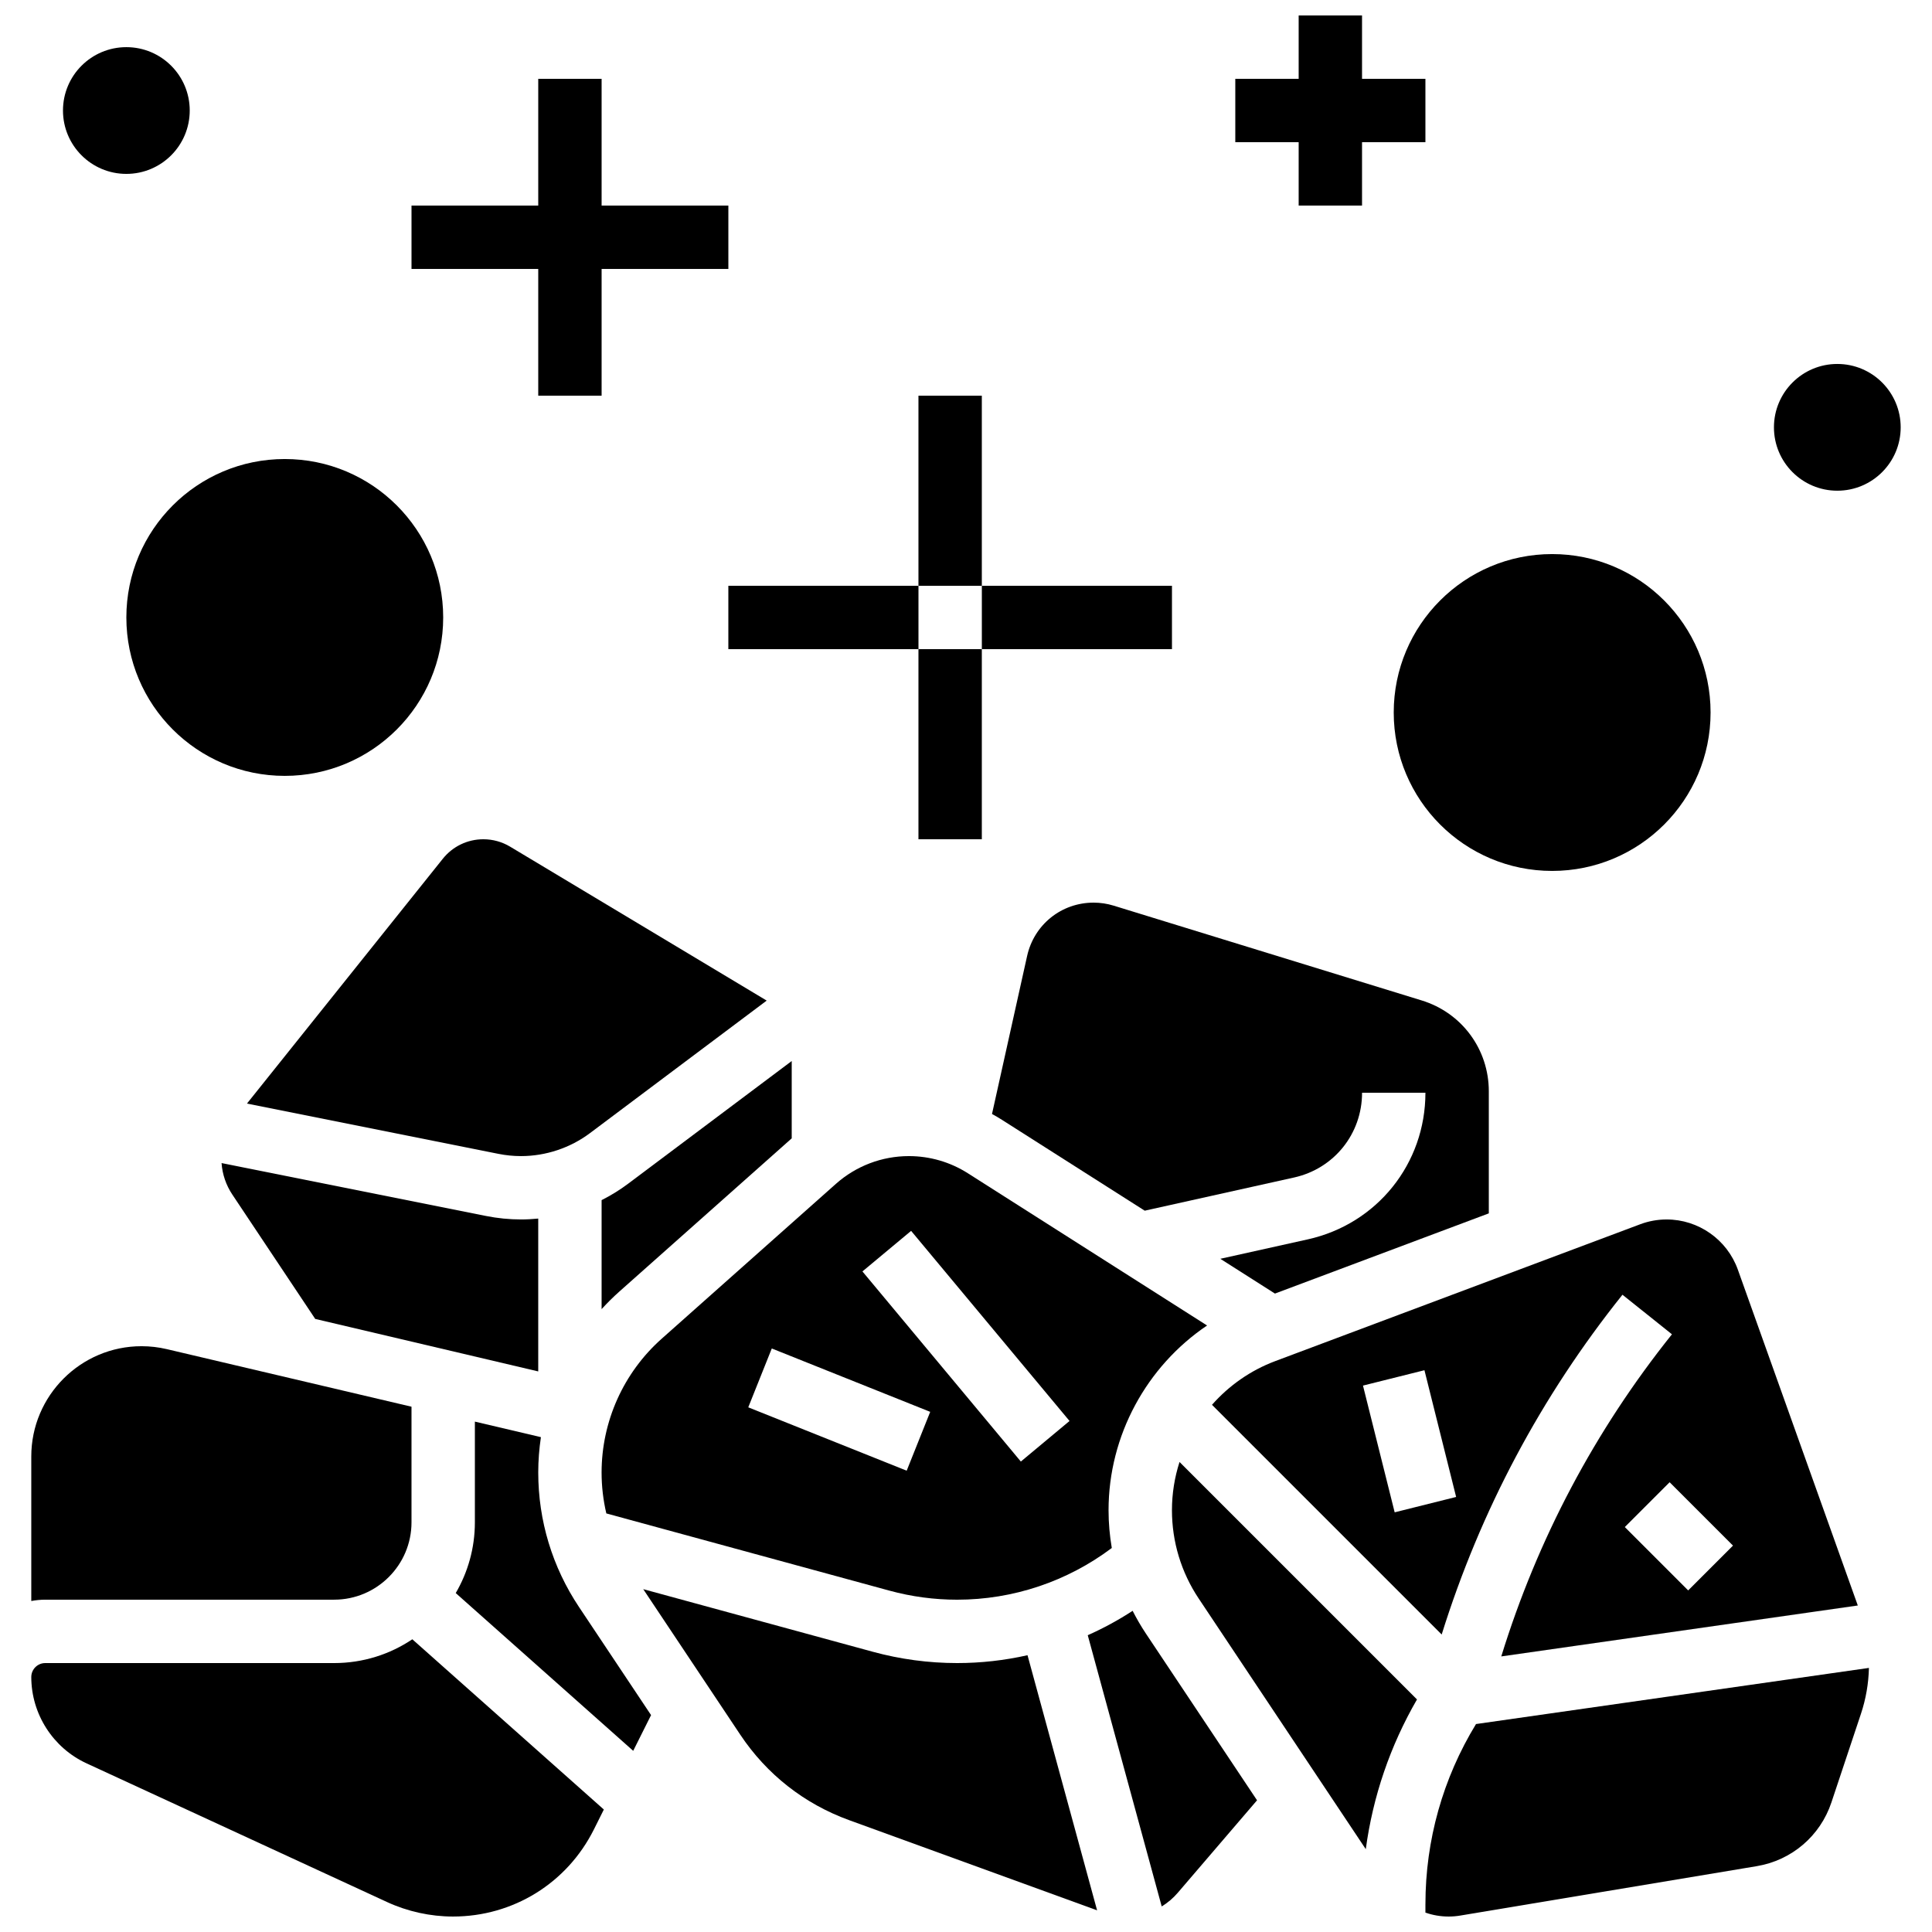
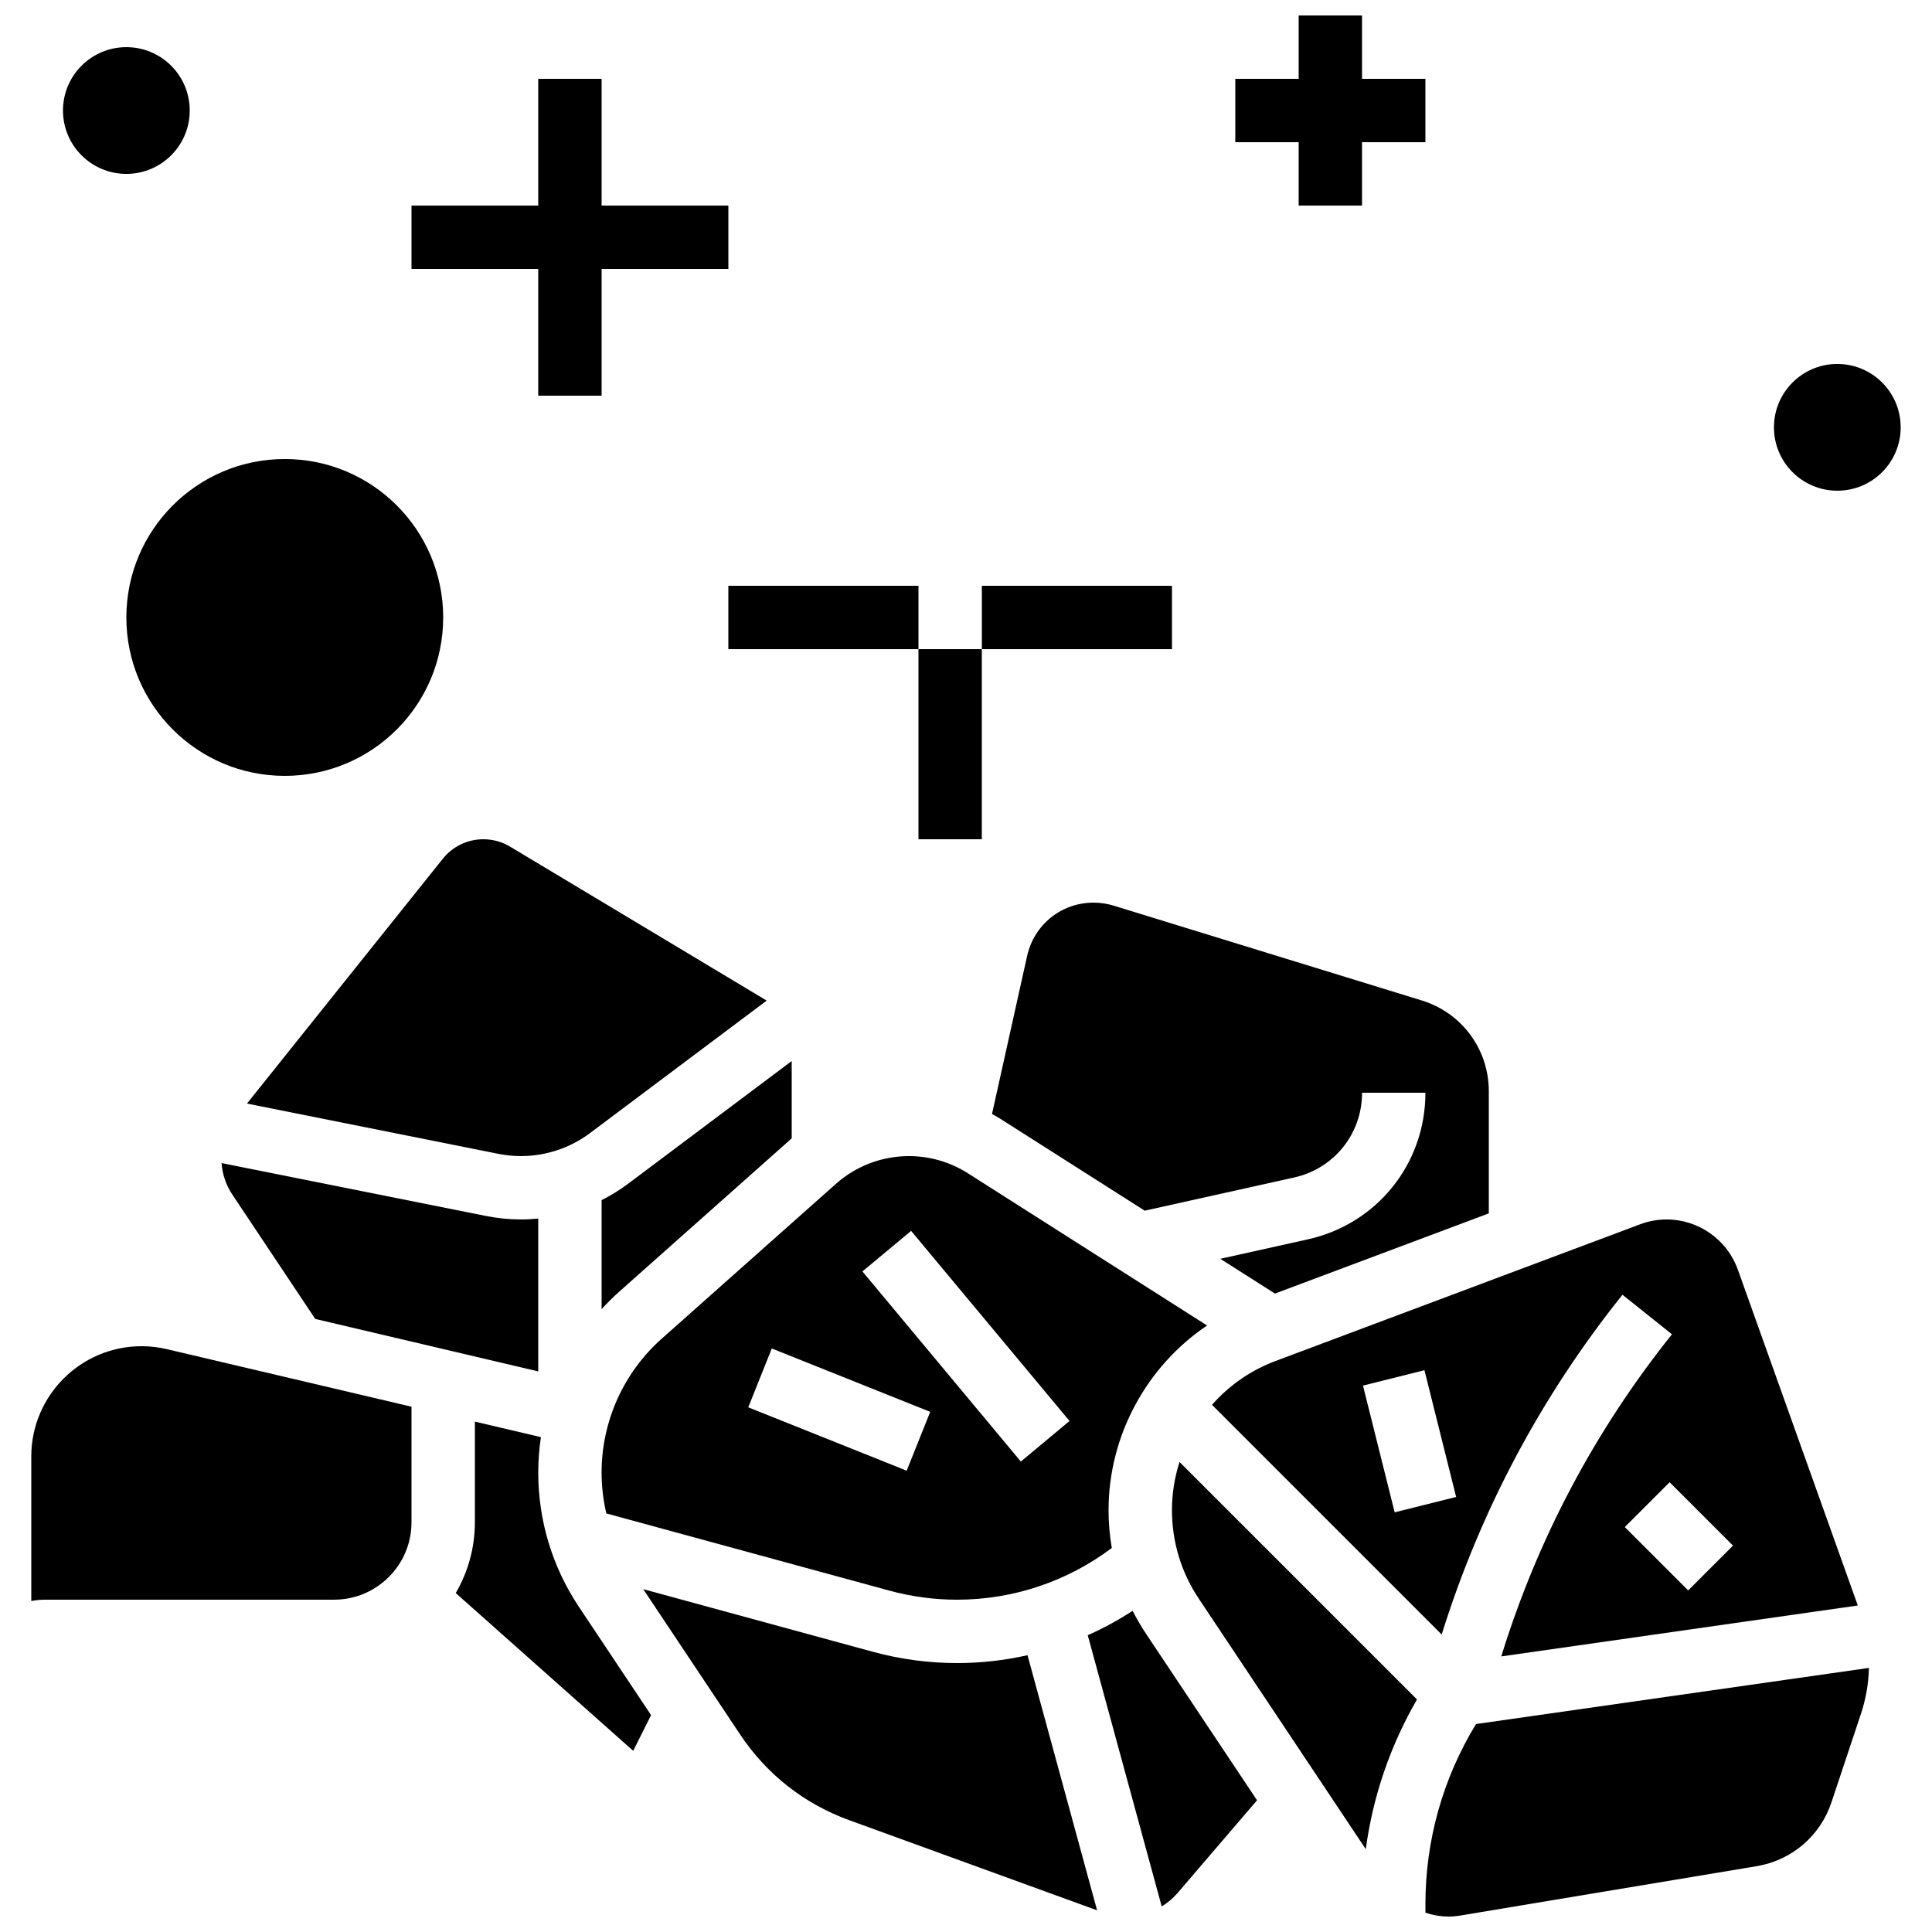
<svg xmlns="http://www.w3.org/2000/svg" width="800px" height="800px" version="1.1" viewBox="144 144 512 512">
  <defs>
    <clipPath id="c">
      <path d="m521 586h119v65.902h-119z" />
    </clipPath>
    <clipPath id="b">
      <path d="m152 578h153v73.902h-153z" />
    </clipPath>
    <clipPath id="a">
      <path d="m471 148.09h51v50.906h-51z" />
    </clipPath>
  </defs>
  <path d="m303.43 490.93c1.5-1.645 3.09-3.219 4.766-4.711l45.617-40.547v-20.488l-43.383 32.535c-2.199 1.652-4.551 3.094-7 4.328z" />
  <path d="m578.65 468.45-96.695 36.258c-6.578 2.465-12.285 6.508-16.766 11.586l60.871 60.871c10.258-32.836 26.355-63.102 47.91-90.047l13.113 10.488c-20.418 25.523-35.613 54.219-45.23 85.363l94.484-13.496-31.789-89.004c-2.84-7.953-10.422-13.297-18.867-13.297-2.41 0-4.777 0.43-7.031 1.277zm-65.047 76.332-8.398-33.586 16.289-4.074 8.398 33.586zm89.656 8.82-11.875 11.875-16.793-16.793 11.875-11.875z" />
  <path d="m232.56 567.93c11.297 0 20.492-9.191 20.492-20.492v-30.645l-64.848-15.258c-2.191-0.516-4.441-0.777-6.691-0.777-16.113 0-29.223 13.105-29.223 29.219v38.305c1.199-0.219 2.434-0.352 3.699-0.352z" />
  <path d="m272.82 466.25-70.105-14.023c0.211 2.984 1.188 5.852 2.859 8.355l21.965 32.949 59.098 13.91v-40.508c-1.512 0.148-3.027 0.234-4.551 0.234-3.106 0-6.223-0.309-9.266-0.918z" />
  <path d="m463.89 495.27-63.383-40.336c-4.68-2.981-10.086-4.555-15.637-4.555-7.141 0-14.012 2.613-19.348 7.356l-46.168 41.039c-10.121 8.996-15.926 21.922-15.926 35.461 0 3.68 0.43 7.309 1.254 10.836l75.027 20.465c5.844 1.594 11.883 2.402 17.945 2.402 14.832 0 29.203-4.848 40.984-13.707-0.562-3.285-0.859-6.629-0.859-10.008 0-19.816 10.098-38.145 26.109-48.953zm-79.609 38.477-41.984-16.793 6.234-15.594 41.984 16.793zm30.254-2.422-41.984-50.383 12.902-10.75 41.984 50.383z" />
  <path d="m347.18 409.17-67.996-40.797c-2.141-1.285-4.59-1.961-7.082-1.961-4.207 0-8.125 1.883-10.754 5.168l-51.902 64.875 66.668 13.332c1.961 0.391 3.969 0.59 5.969 0.59 6.547 0 13.031-2.164 18.266-6.09z" />
  <path d="m444.16 570.88c-3.793 2.481-7.777 4.633-11.895 6.469l19.602 71.879c1.574-0.969 3.012-2.172 4.242-3.609l21.02-24.523-29.434-44.152c-1.305-1.957-2.481-3.984-3.535-6.062z" />
  <path d="m504.96 433.59h16.793c0 18.797-12.816 34.773-31.164 38.852l-23.191 5.152 14.477 9.215 56.676-21.254v-32.352c0-11.129-7.148-20.805-17.781-24.074l-81.648-25.125c-1.723-0.531-3.508-0.797-5.309-0.797-8.523 0-15.77 5.812-17.617 14.137l-9.305 41.871c0.895 0.488 1.777 1.004 2.644 1.555l37.832 24.074 39.586-8.797c10.602-2.356 18.008-11.59 18.008-22.457z" />
  <path d="m454.58 544.22c0 8.359 2.449 16.453 7.086 23.406l44.281 66.422c1.883-13.973 6.473-27.418 13.57-39.68l-62.93-62.93c-1.309 4.07-2.008 8.375-2.008 12.781z" />
  <g clip-path="url(#c)">
    <path d="m521.75 648.59v2.273c1.949 0.676 4.019 1.039 6.148 1.039 1.031 0 2.07-0.086 3.086-0.258l78.598-13.098c9.23-1.539 16.801-8.008 19.758-16.879l7.828-23.492c1.312-3.934 2.016-8.02 2.117-12.16l-104.13 14.875c-8.777 14.379-13.402 30.789-13.402 47.699z" />
  </g>
  <path d="m397.66 584.73c-7.555 0-15.078-1.008-22.363-2.996l-60.832-16.59 25.719 38.574c6.996 10.496 16.961 18.324 28.82 22.633l65.738 23.906-18.438-67.605c-6.078 1.367-12.328 2.078-18.645 2.078z" />
  <g clip-path="url(#b)">
-     <path d="m232.56 584.73h-76.57c-2.039 0-3.699 1.656-3.699 3.699 0 9.789 5.746 18.77 14.633 22.871l79.652 36.762c5.445 2.512 11.488 3.84 17.484 3.84 15.906 0 30.203-8.836 37.32-23.066l2.644-5.293-50.754-45.117c-5.93 3.981-13.055 6.305-20.711 6.305z" />
-   </g>
+     </g>
  <path d="m286.64 534.23c0-3.156 0.25-6.285 0.707-9.371l-17.5-4.117v26.695c0 6.832-1.855 13.23-5.074 18.742l47.031 41.805 4.734-9.465-19.105-28.66c-7.062-10.582-10.793-22.906-10.793-35.629z" />
  <path d="m261.45 307.63c0 23.188-18.797 41.984-41.984 41.984-23.184 0-41.98-18.797-41.98-41.984s18.797-41.984 41.98-41.984c23.188 0 41.984 18.797 41.984 41.984" />
-   <path d="m597.32 332.82c0 23.188-18.797 41.984-41.984 41.984s-41.984-18.797-41.984-41.984 18.797-41.984 41.984-41.984 41.984 18.797 41.984 41.984" />
-   <path d="m387.4 248.86h16.793v50.383h-16.793z" />
  <path d="m337.02 299.24h50.383v16.793h-50.383z" />
  <path d="m387.4 316.03h16.793v50.383h-16.793z" />
  <path d="m404.2 299.24h50.383v16.793h-50.383z" />
  <g clip-path="url(#a)">
    <path d="m488.16 198.48h16.793v-16.797h16.797v-16.793h-16.797v-16.793h-16.793v16.793h-16.793v16.793h16.793z" />
  </g>
  <path d="m286.64 248.86h16.793v-33.586h33.59v-16.793h-33.59v-33.59h-16.793v33.59h-33.586v16.793h33.586z" />
  <path d="m194.28 173.29c0 9.273-7.519 16.793-16.793 16.793-9.277 0-16.797-7.519-16.797-16.793 0-9.277 7.519-16.793 16.797-16.793 9.273 0 16.793 7.516 16.793 16.793" />
  <path d="m647.7 257.25c0 9.273-7.516 16.793-16.793 16.793-9.273 0-16.793-7.519-16.793-16.793 0-9.277 7.519-16.797 16.793-16.797 9.277 0 16.793 7.519 16.793 16.797" />
</svg>